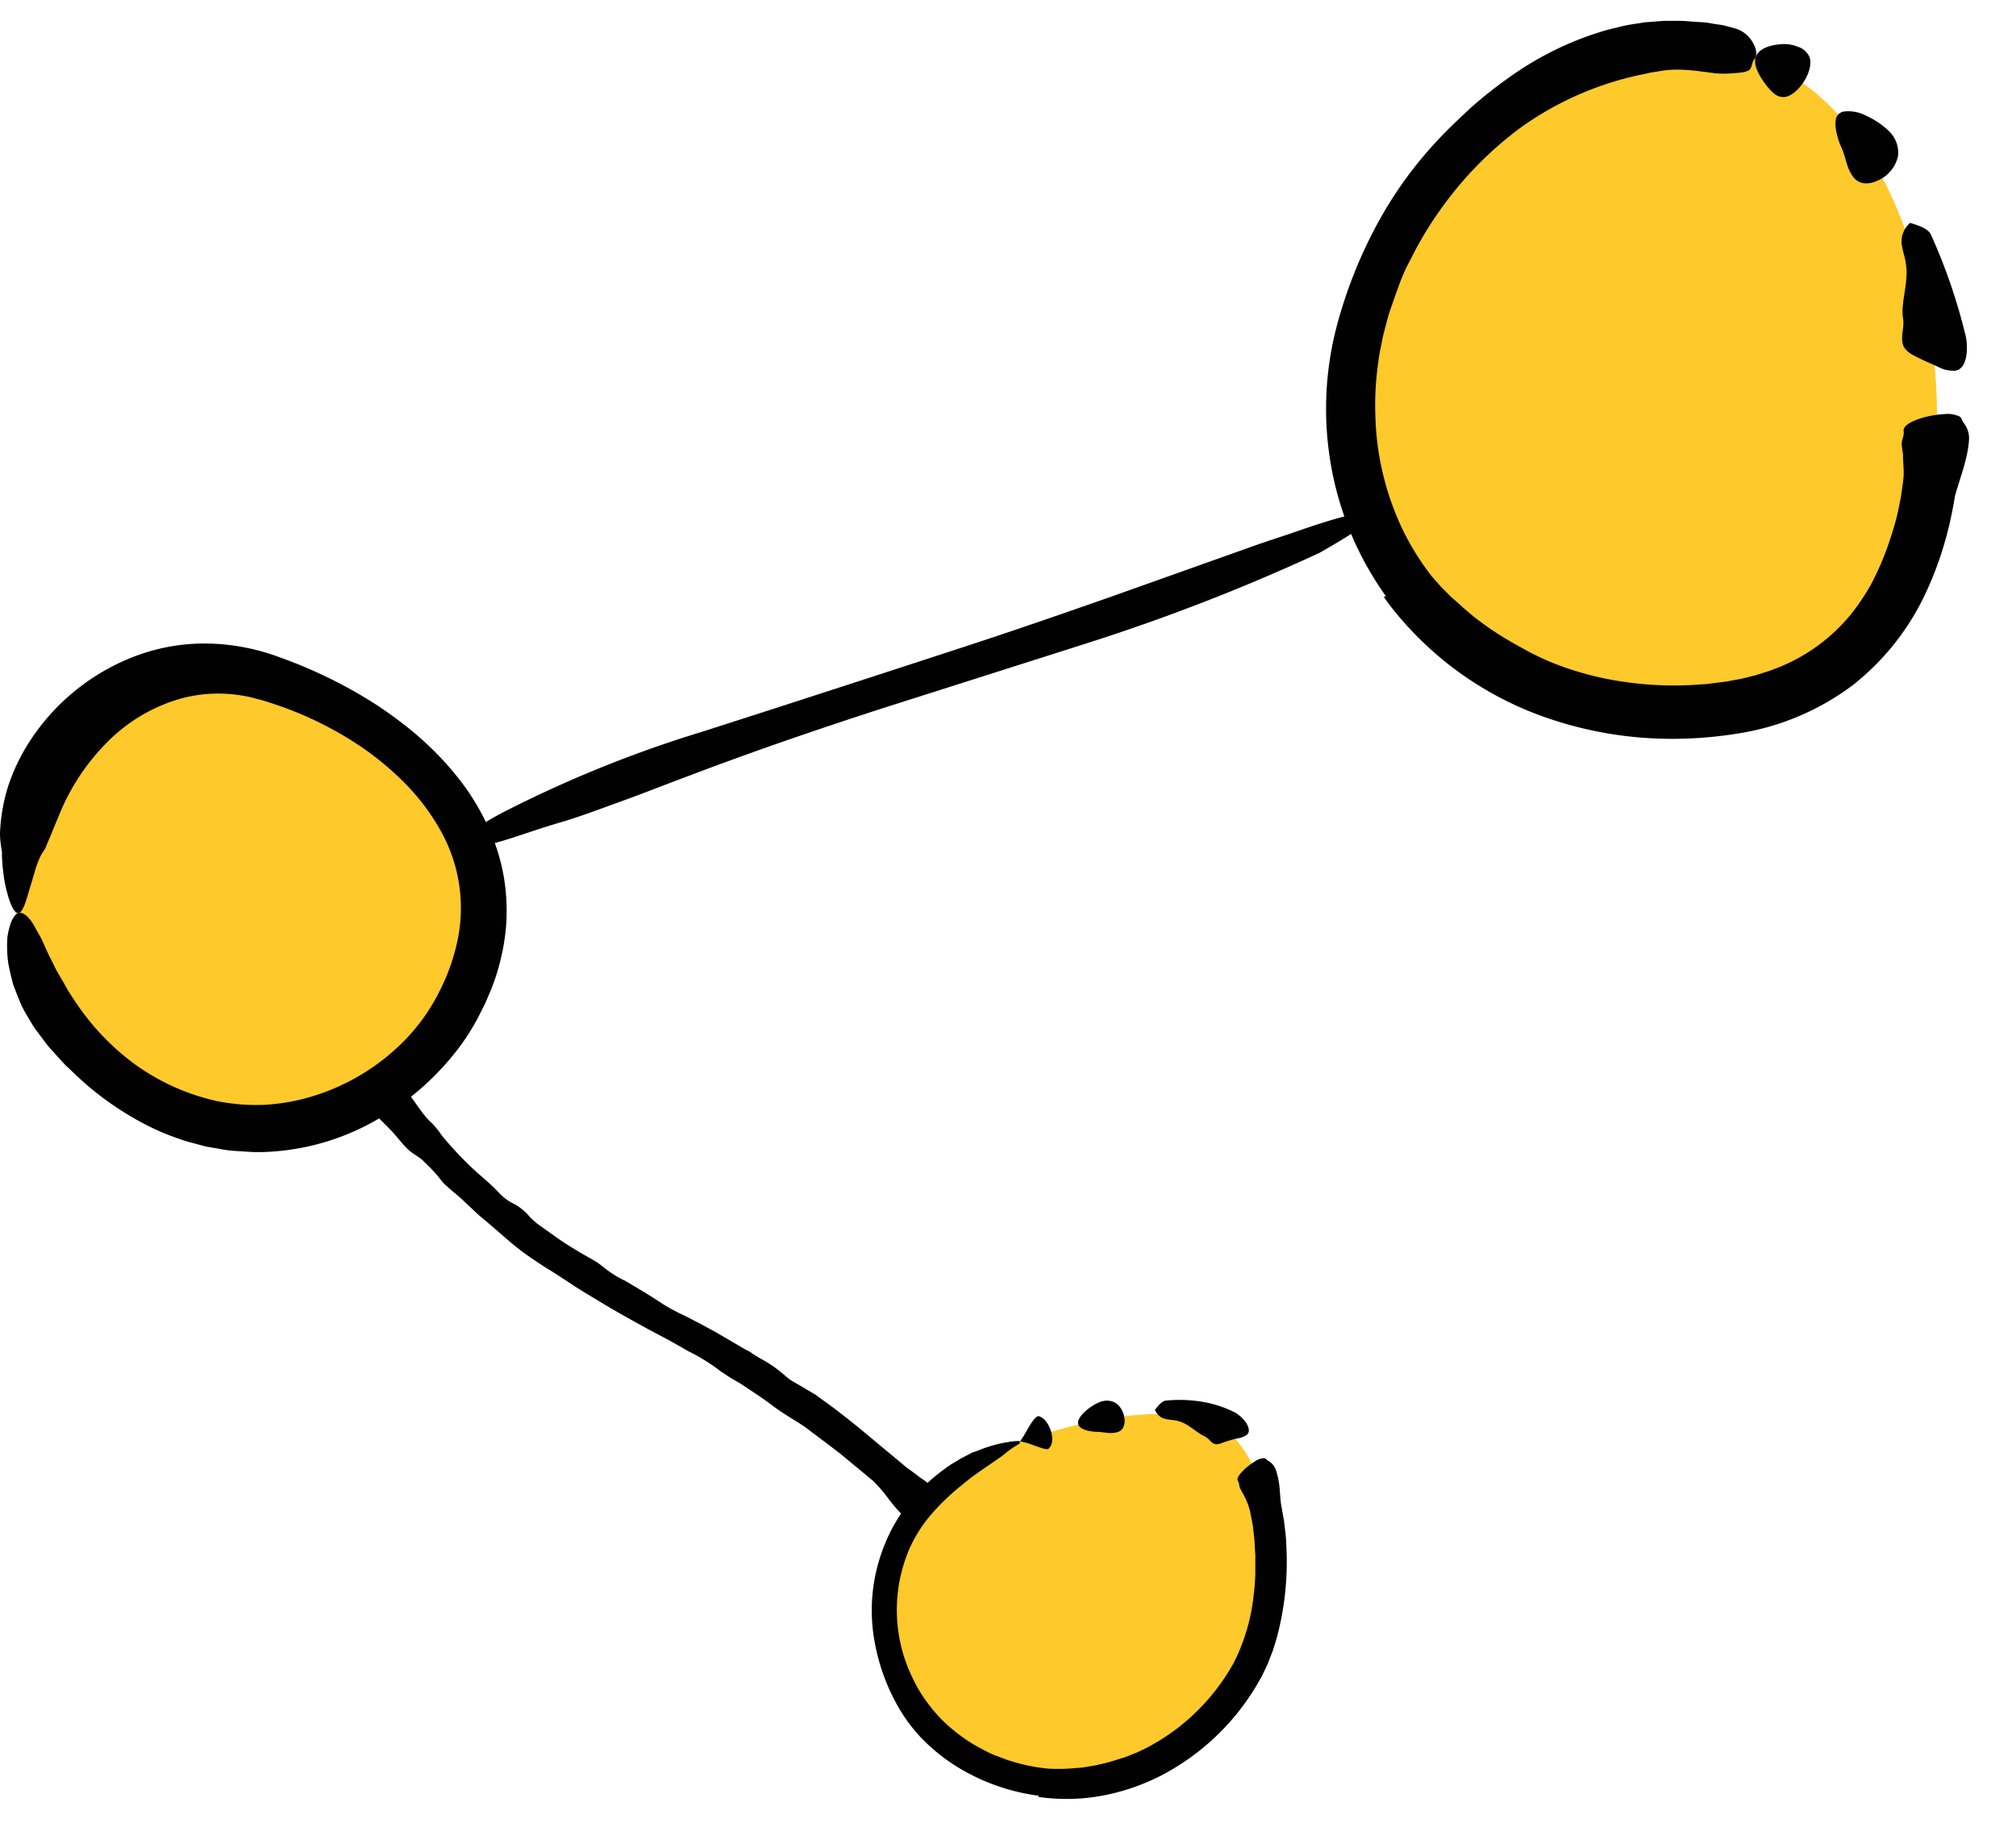
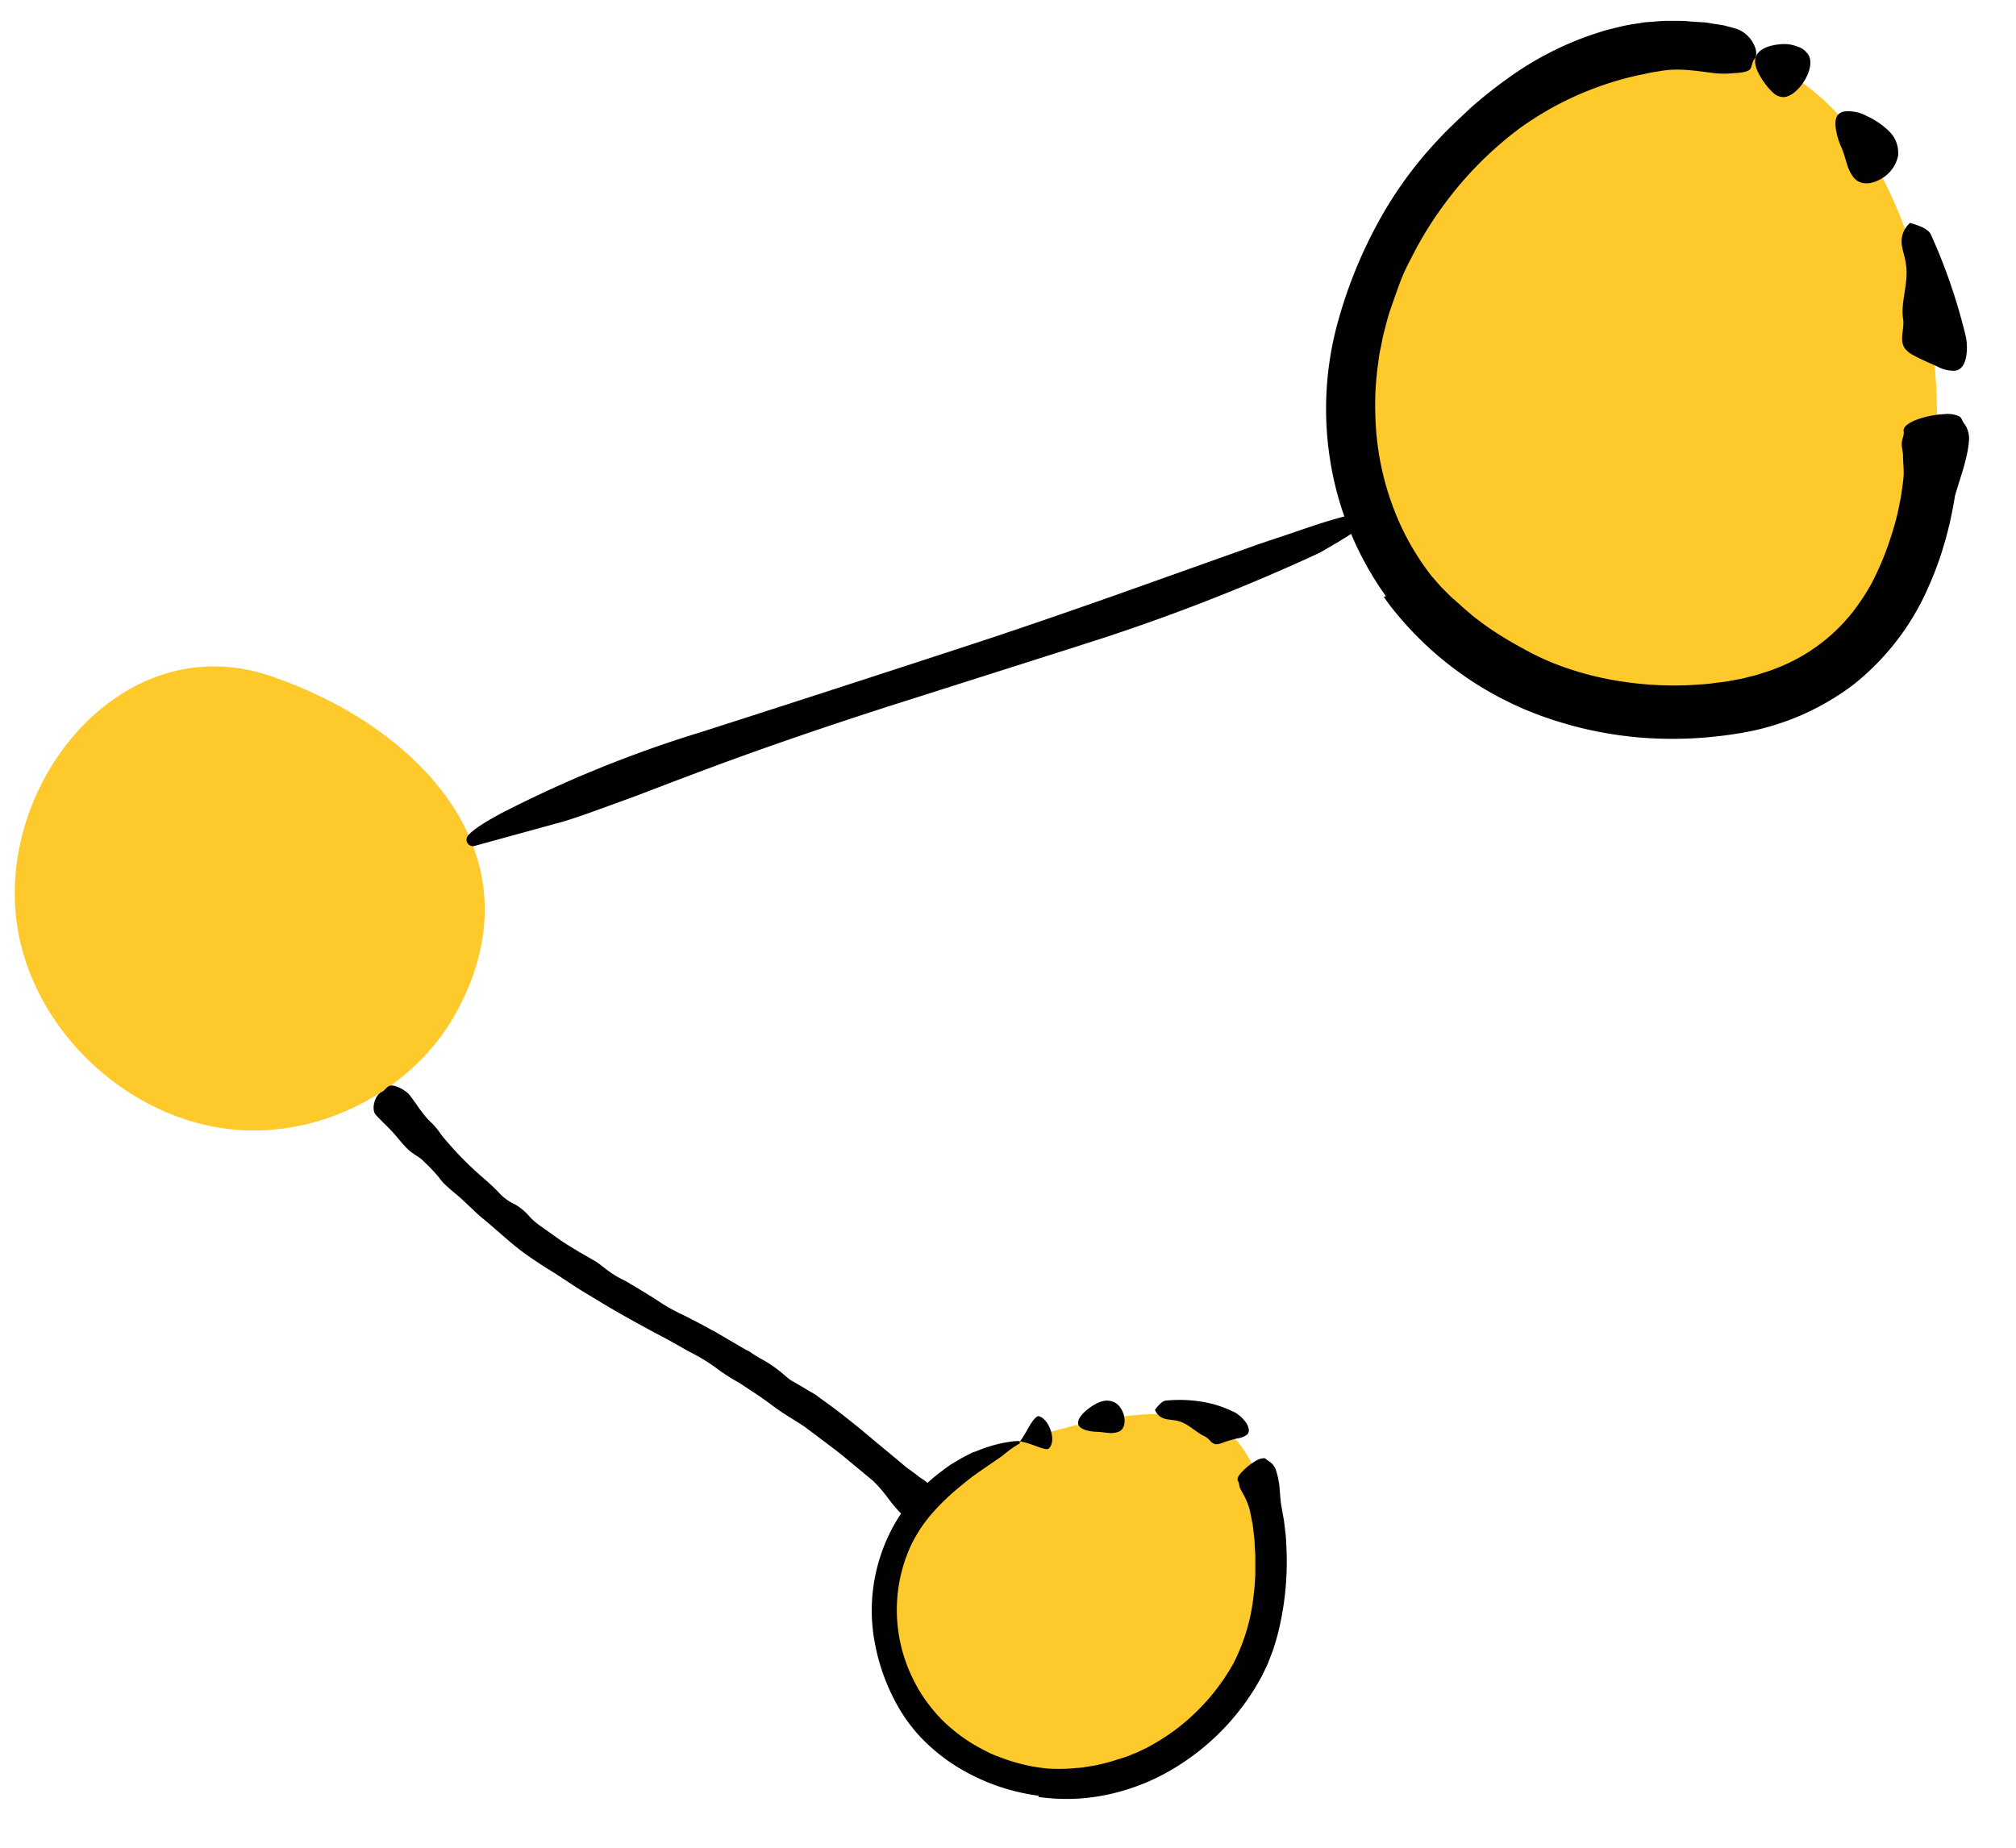
<svg xmlns="http://www.w3.org/2000/svg" id="Layer_1" data-name="Layer 1" viewBox="0 0 386.54 354.31">
  <defs>
    <style>.cls-1{fill:#fec92b;}.cls-2{fill:#010101;}</style>
  </defs>
  <title>motion</title>
  <path class="cls-1" d="M336.62,11.06h0c-17.56-6.74-37.95.53-52.12,12.91C268.81,37.68,258.62,58.05,259,78.89c.65,39,36.05,63,73,57.22,35.25-5.5,42.59-41.17,38.29-71.69C367.28,43.51,357.93,19.24,336.62,11.06Z" />
  <path class="cls-2" d="M365,82.67c.11.9-.27,1.31-.36,2.23-.07.76.26,1.85.24,2.57,0,1.4.23,2.82.08,4.21s-.33,2.59-.54,3.88l-.38,1.9c-.06.32-.14.64-.21,1l-.27,1.09c-.51,1.93-1.1,3.71-1.58,5.11a54.65,54.65,0,0,1-3.26,7.45,43.33,43.33,0,0,1-3.6,5.4A34.38,34.38,0,0,1,340,128.37a14.16,14.16,0,0,1-1.42.49l-.47.16c-.53.16-1.05.35-1.58.49l-1.62.4c-1.06.31-2.18.45-3.28.67s-2.27.3-3.4.47-2.29.19-3.44.29a65.66,65.66,0,0,1-13.73-.64,58.87,58.87,0,0,1-10.69-2.6,48.21,48.21,0,0,1-7.32-3.17c-.83-.46-3.78-2-6.55-3.84-1.4-.9-2.71-1.92-3.81-2.74l-2.23-1.89c-.22-.23-1.09-1-2.24-2l-1.82-1.82c-.62-.68-1.25-1.42-1.89-2.14h0a50.11,50.11,0,0,1-5.88-9.6,53.69,53.69,0,0,1-4.91-20.82,57.2,57.2,0,0,1,.54-10.55c.11-.87.23-1.74.42-2.6s.33-1.72.52-2.58c.45-1.7.84-3.42,1.42-5.09s1.16-3.32,1.78-5,1.37-3.26,2.22-4.83a68,68,0,0,1,5.51-9.16A69.78,69.78,0,0,1,291.3,24.66a61.28,61.28,0,0,1,23-10.27c.66-.11,1.3-.27,1.93-.41s1.26-.21,1.86-.31c3.59-.69,6.9-.11,10.62.36a17.51,17.51,0,0,0,3.66,0c1.36-.05,2.68-.24,3.13-.7s.38-1.42.89-2,.47-1.75-.19-2.94A5.74,5.74,0,0,0,333,5.55c-.72-.22-1.44-.41-2.17-.6s-1.48-.26-2.22-.38-1.48-.28-2.23-.31-1.49-.09-2.24-.14A22.8,22.8,0,0,0,321.82,4l-2.34,0c-.78,0-1.55.09-2.33.14l-1.39.11c-.5,0-1,.14-1.49.21-1,.13-2,.3-3,.51l-2.9.71c-1,.25-1.9.58-2.85.87A61.43,61.43,0,0,0,289,15.1a83.71,83.71,0,0,0-7.19,5.74c-1.09,1.05-2.21,2.07-3.29,3.12s-2.14,2.12-3.15,3.23a76.62,76.62,0,0,0-11.12,15.43,89,89,0,0,0-7.5,18.3,62.56,62.56,0,0,0-1.71,27.35,61.13,61.13,0,0,0,10.7,26.07c-.15,0-.27.09-.43.12.21.28.41.56.61.85h0c.33.44.65.9,1,1.32a64.63,64.63,0,0,0,30.17,21.2,73.3,73.3,0,0,0,18,3.65,77.52,77.52,0,0,0,18-.8,49.15,49.15,0,0,0,22.1-9.25,48.59,48.59,0,0,0,14.62-19c.81-1.81,1.52-3.65,2.15-5.51.33-.93.6-1.87.87-2.8.14-.47.29-.94.4-1.41l.26-1c.17-.73.38-1.45.51-2.18.32-1.46.61-2.93.83-4.4,1-3.57,2.47-7.17,2.7-10.77a4.7,4.7,0,0,0-.83-3c-.68-.9-.5-1.18-1-1.5a5.52,5.52,0,0,0-2.9-.45C369.4,79.57,364.74,81,365,82.67Z" />
  <path class="cls-2" d="M377,65c.25,1.42.4,5.76-2.16,6.09a6.24,6.24,0,0,1-3.33-.79c-1.55-.69-3.11-1.34-4.52-2.12a4.84,4.84,0,0,1-1.83-1.46c-1-1.58,0-3.72-.25-5.46-.52-3,.83-6.32.63-9.65a15,15,0,0,0-.39-2.44,19.69,19.69,0,0,1-.5-2.17,4.7,4.7,0,0,1,1.59-4.26c1.36.44,3.43,1,4,2.27a109.58,109.58,0,0,1,6.55,19A7.55,7.55,0,0,1,377,65Z" />
  <path class="cls-2" d="M362.86,25.92a5.74,5.74,0,0,1,1.06,4,6.64,6.64,0,0,1-3.61,4.57c-1.8.93-3.68,1-4.89-.44a7.94,7.94,0,0,1-1.33-2.73c-.31-.93-.53-1.93-1-3a13.46,13.46,0,0,1-1.1-3.68c-.19-1.47-.07-2.86,1.47-3.24a7.24,7.24,0,0,1,4.44.84,14.89,14.89,0,0,1,3.77,2.43A7.9,7.9,0,0,1,362.86,25.92Z" />
  <path class="cls-2" d="M336.54,11.46a1.25,1.25,0,0,1,0-.19c.36-1.69,2.27-2.54,4.66-2.77a7.65,7.65,0,0,1,1.79,0,8.19,8.19,0,0,1,1.67.44,3.67,3.67,0,0,1,2.25,1.92c1.07,2.68-2.33,7.7-4.94,7.76a2.89,2.89,0,0,1-1.88-.73A11.5,11.5,0,0,1,338.4,16C337.31,14.52,336.37,12.8,336.54,11.46Z" />
  <path class="cls-1" d="M3,175.12H3c2.06,22.52,23,41.68,45.67,41.67,15.93,0,31.68-9.13,39.13-23.21,16.22-30.62-8.7-54.8-36.08-64S.58,148.28,3,175.12Z" />
-   <path class="cls-2" d="M5.71,170.32c-.64,2.25-1.12,3.88-1.72,4.5s-1.24.21-2-1.67A25.61,25.61,0,0,1,.68,167.7,37.06,37.06,0,0,1,.37,164v-.75c-.09-.1,0-.17-.07-.26l-.15-1.06A15.9,15.9,0,0,1,0,159.73a35.1,35.1,0,0,1,1.57-9,37.74,37.74,0,0,1,3.9-8.22,41.75,41.75,0,0,1,20.93-16.86,37.73,37.73,0,0,1,13.71-2.24A41.56,41.56,0,0,1,53.5,126a91.1,91.1,0,0,1,16,7.5,73.94,73.94,0,0,1,7.38,5,62.21,62.21,0,0,1,6.77,5.93,55.76,55.76,0,0,1,5.88,7A46.77,46.77,0,0,1,94,159.47a37.69,37.69,0,0,1,2.66,9.05A39.45,39.45,0,0,1,97,178a42.88,42.88,0,0,1-2.83,11.74L93,192.47l-1.33,2.65a46.62,46.62,0,0,1-3.18,5.13,52,52,0,0,1-17.88,15.38,46.34,46.34,0,0,1-20.57,5.3l-1.35,0-1.35-.08-2.69-.17a23.85,23.85,0,0,1-2.67-.39c-.88-.15-1.77-.28-2.64-.46l-2.59-.7a24.88,24.88,0,0,1-2.54-.79,46.09,46.09,0,0,1-4.92-2,58.41,58.41,0,0,1-15.58-11c-.54-.53-1.13-1-1.64-1.6l-1.55-1.7c-.5-.58-1.05-1.12-1.52-1.73l-1.39-1.85c-.45-.63-.95-1.22-1.35-1.89l-1.19-2A17.88,17.88,0,0,1,4,192.52c-.31-.72-.6-1.45-.89-2.19l-.55-1.44c-.14-.48-.26-1-.37-1.42-.23-.92-.42-1.79-.58-2.61a22.89,22.89,0,0,1-.23-4.37,8.25,8.25,0,0,1,.21-1.71,11.51,11.51,0,0,1,.35-1.38,5.3,5.3,0,0,1,.88-1.79c.65-.77,1.41-.72,2.25,0a7.48,7.48,0,0,1,1.29,1.59c.22.35.43.74.65,1.16s.52.87.78,1.37c.39.75.75,1.64,1.19,2.6s1,2,1.52,3.1,1.27,2.19,1.9,3.37,1.4,2.33,2.17,3.49a47.66,47.66,0,0,0,10.75,11.4,42.59,42.59,0,0,0,16.32,7.47,38.5,38.5,0,0,0,8.9.71,38.64,38.64,0,0,0,8.89-1.5,41.8,41.8,0,0,0,18.45-11.17,37,37,0,0,0,6.23-8.8,39,39,0,0,0,3.65-10.24,30.29,30.29,0,0,0-3.15-20.65,42.57,42.57,0,0,0-6.54-8.87,57.39,57.39,0,0,0-8.64-7.31A68.12,68.12,0,0,0,52,134.83c-.75-.23-1.57-.53-2.27-.69s-1.43-.41-2.15-.54a29.16,29.16,0,0,0-4.33-.56,27.29,27.29,0,0,0-8.54.91,32.24,32.24,0,0,0-14.2,8.42,42.11,42.11,0,0,0-9.34,14.34c-.57,1.31-1.08,2.61-1.59,3.85-.28.61-.54,1.22-.77,1.82s-.72,1.14-1,1.71a18.85,18.85,0,0,0-1.22,3.33C6.27,168.48,6,169.45,5.71,170.32Z" />
  <path class="cls-1" d="M195.59,276.44c-9.54,3.33-18.47,9.52-23,18.53-5.61,11-3.54,25.34,4.46,34.81s21.31,13.88,33.52,11.77,23-10.4,28.91-21.32h0c6.13-11.43,6.56-33-2.14-43.73C229.23,266.58,205.94,272.84,195.59,276.44Z" />
  <path class="cls-2" d="M237.36,284c.27.43.18.71.34,1.22a13.53,13.53,0,0,0,.69,1.31,16.23,16.23,0,0,1,1,2.26c.11.37.23.74.31,1.12l.23,1.15.22,1.15a5.4,5.4,0,0,1,.09.58l.08.68c.07.61.13,1.21.19,1.76s.06,1.09.09,1.56.06.94.09,1.4v1.32c0,.86,0,1.68,0,2.46l-.12,2.11-.23,2.1a37.37,37.37,0,0,1-3.3,11.69l-.4.83-.15.28a40.71,40.71,0,0,1-11,12.63,41.75,41.75,0,0,1-5.69,3.59l-1.57.75c-.49.23-1,.4-1.37.57a13.32,13.32,0,0,1-1.56.57c-.56.15-2.48.85-4.47,1.26-1,.26-2,.37-2.81.52s-1.49.15-1.78.18a34.16,34.16,0,0,1-5.19.11h0a33.21,33.21,0,0,1-6.81-1.33c-1.09-.3-2.13-.73-3.17-1.11s-2-.89-3-1.43a29.88,29.88,0,0,1-5.39-3.62,27.27,27.27,0,0,1-4.42-4.57,27.9,27.9,0,0,1-3.31-5.37,29.69,29.69,0,0,1-.46-25,27.3,27.3,0,0,1,4.23-6.52,44.35,44.35,0,0,1,5.66-5.39c.64-.56,1.32-1.07,1.94-1.56,1.86-1.37,3.64-2.52,5.74-4,.45-.35,1.21-1,1.94-1.5s1.41-.87,1.54-1-.15-.14,0-.28-.19-.16-.78-.12c-.3,0-.65.05-1,.1l-1.17.19a27.24,27.24,0,0,0-4.85,1.42,10.45,10.45,0,0,1-1.26.45l-1.18.61c-.39.21-.79.4-1.17.63l-1.45.86c-.51.3-1,.65-1.46,1-.95.69-1.88,1.41-2.76,2.19a33.16,33.16,0,0,0-7.12,8.76,34.09,34.09,0,0,0-3.71,10.6,33.26,33.26,0,0,0,.08,11.73,38.82,38.82,0,0,0,4,11.49,31.31,31.31,0,0,0,4.88,6.82,35.79,35.79,0,0,0,6.6,5.4,39.6,39.6,0,0,0,16,5.75c0,.08-.07.16-.12.23l.62.08h0l1,.11a37.7,37.7,0,0,0,11.31-.56,41.5,41.5,0,0,0,10.62-3.73,46.12,46.12,0,0,0,16.48-14.45c.67-1,1.34-1.95,1.92-3l.89-1.55.79-1.64.39-.83.32-.84.65-1.68c.35-1.13.72-2.26,1-3.41a56.35,56.35,0,0,0,1.66-13.9c0-1.16-.06-2.33-.12-3.5a17.19,17.19,0,0,0-.14-1.75l-.17-1.49c-.06-.44-.09-.88-.19-1.32l-.47-2.64c-.16-1.11-.2-2.26-.31-3.41a16.07,16.07,0,0,0-.73-3.33,3.2,3.2,0,0,0-1.26-1.52c-.6-.34-.56-.55-.93-.6a3.09,3.09,0,0,0-1.67.54,11.76,11.76,0,0,0-2.52,2C237.5,282.89,237.08,283.56,237.36,284Z" />
  <path class="cls-2" d="M237.12,271.06a9.73,9.73,0,0,1,.88.7,8.54,8.54,0,0,1,.95,1.11c.52.85.73,1.75.15,2.25a4.07,4.07,0,0,1-1.93.73,23.45,23.45,0,0,0-2.79.83,3.27,3.27,0,0,1-1.24.28,1.82,1.82,0,0,1-1.11-.67,3.89,3.89,0,0,0-1.11-.89c-1.45-.62-2.79-2.14-4.66-2.79s-3.71.11-4.82-2.24c.52-.67,1.29-1.71,2.12-1.79a26.64,26.64,0,0,1,6.29.13,21.63,21.63,0,0,1,6.62,2A3,3,0,0,1,237.12,271.06Z" />
  <path class="cls-2" d="M211.48,268.68a3.29,3.29,0,0,1,2.37.33c1.92,1.13,2.62,5,.41,5.62-1.37.4-2.41,0-3.88-.06-.92,0-4.13-.31-3.63-2.09.41-1.45,2.68-3,3.8-3.48A4.26,4.26,0,0,1,211.48,268.68Z" />
  <path class="cls-2" d="M195.64,276.47s0,0,0,0c-.18,0,.48-.75,1.22-2.11a17.81,17.81,0,0,1,1.25-2,3,3,0,0,1,.7-.68.64.64,0,0,1,.18-.1l.21,0a2.09,2.09,0,0,1,.41.17c1.58.84,2.78,4.1,1.77,5.67a1.62,1.62,0,0,1-.47.47,2.53,2.53,0,0,1-.78-.09c-.57-.15-1.24-.4-1.88-.63a17,17,0,0,0-1.69-.55l-.57-.14c-.05,0-.06,0-.12-.06h-.09A.22.22,0,0,1,195.64,276.47Z" />
-   <path class="cls-2" d="M90.87,162.25a1.24,1.24,0,0,1-1.09-2.07c.86-1,3-2.47,6.71-4.42a231.74,231.74,0,0,1,37.85-15.35c15.11-4.83,35.61-11.5,51.15-16.58,9.21-3,18.77-6.32,28.27-9.66l27.89-9.93,6-2c2-.69,3.87-1.34,5.61-1.89,3.47-1.1,6.26-1.84,7.48-1.79,4.82.19-1.74,4-7.71,7.44a381.14,381.14,0,0,1-45.13,17.51L170,135.57c-13,4.19-26,8.66-38.17,13.3-3.8,1.4-8.3,3.2-12.64,4.77s-8.47,3.13-11.53,4C99.63,160,94.88,162.21,90.87,162.25Z" />
+   <path class="cls-2" d="M90.87,162.25a1.24,1.24,0,0,1-1.09-2.07c.86-1,3-2.47,6.71-4.42a231.74,231.74,0,0,1,37.85-15.35c15.11-4.83,35.61-11.5,51.15-16.58,9.21-3,18.77-6.32,28.27-9.66l27.89-9.93,6-2c2-.69,3.87-1.34,5.61-1.89,3.47-1.1,6.26-1.84,7.48-1.79,4.82.19-1.74,4-7.71,7.44a381.14,381.14,0,0,1-45.13,17.51L170,135.57c-13,4.19-26,8.66-38.17,13.3-3.8,1.4-8.3,3.2-12.64,4.77s-8.47,3.13-11.53,4Z" />
  <path class="cls-2" d="M179.08,285.75c-.6-.44-.7-.85-1.26-1.39s-1.29-.89-1.75-1.28c-.9-.75-1.91-1.36-2.8-2.13l-7.64-6.36c-.82-.72-1.69-1.38-2.54-2.07l-.2-.16-.07-.05c-1.18-.94-2.36-1.87-3.58-2.76l-1.46-1.06c-.53-.38-1-.7-1.06-.77-.22-.25-1.89-1.14-2.15-1.32s-2.32-1.36-2.86-1.68-1.14-.91-1.7-1.36a24.16,24.16,0,0,0-4.4-2.95h0l-1.37-.85-.17-.14a4.4,4.4,0,0,0-1-.55l-5.87-3.43c-2-1.09-4-2.17-6-3.17a37.7,37.7,0,0,1-4.15-2.23c-2.35-1.57-4.76-3-7.17-4.42a19.09,19.09,0,0,1-3.36-2c-.63-.45-1.74-1.4-2.39-1.77l-3-1.72c-1.32-.81-2.66-1.59-3.92-2.48l-3.78-2.68a13.35,13.35,0,0,1-1.84-1.61,10.77,10.77,0,0,0-2.84-2.4,9.64,9.64,0,0,1-2.86-2c-1.4-1.56-3-2.84-4.58-4.26a67.09,67.09,0,0,1-6.63-7,16.75,16.75,0,0,0-1.81-2.26c-1.77-1.58-2.81-3.49-4.35-5.47-.63-.82-2.9-2.14-3.87-1.73-.56.24-.93.91-1.49,1.17-1.29.6-2.06,3.32-1.09,4.39s2.14,2.14,3.17,3.25,2,2.47,3.17,3.52c.93.85,2.2,1.37,3,2.31a30.15,30.15,0,0,1,2.73,2.88,9.91,9.91,0,0,0,1,1.21c.37.36.76.71,1.16,1.06.79.69,1.63,1.35,2.39,2.06l2.53,2.38c.83.81,1.77,1.51,2.65,2.28L96.47,237c.89.77,1.76,1.54,2.68,2.25,1.15.93,2.37,1.78,3.61,2.6.61.41,1.22.82,1.84,1.21s1.25.76,1.85,1.15c1.69,1.07,3.34,2.22,5,3.25l5.11,3.09c3.44,2,6.88,3.92,10.36,5.74,1.74.91,3.42,1.89,5.11,2.85a35.57,35.57,0,0,1,6.11,3.8l.32.24h0l.06,0a29.31,29.31,0,0,0,3.24,2c2.07,1.39,4.19,2.72,6.16,4.22,1.13.87,2.33,1.65,3.54,2.41s2.44,1.47,3.54,2.33c2.1,1.59,4.21,3.15,6.29,4.77l6.09,5.05a25.66,25.66,0,0,1,2.89,3.34,29.28,29.28,0,0,0,2.83,3.28,3.92,3.92,0,0,0,2,1.05c.77.14.84.36,1.22.3a2.87,2.87,0,0,0,1.47-1C179.15,289.46,180.29,286.63,179.08,285.75Z" />
</svg>